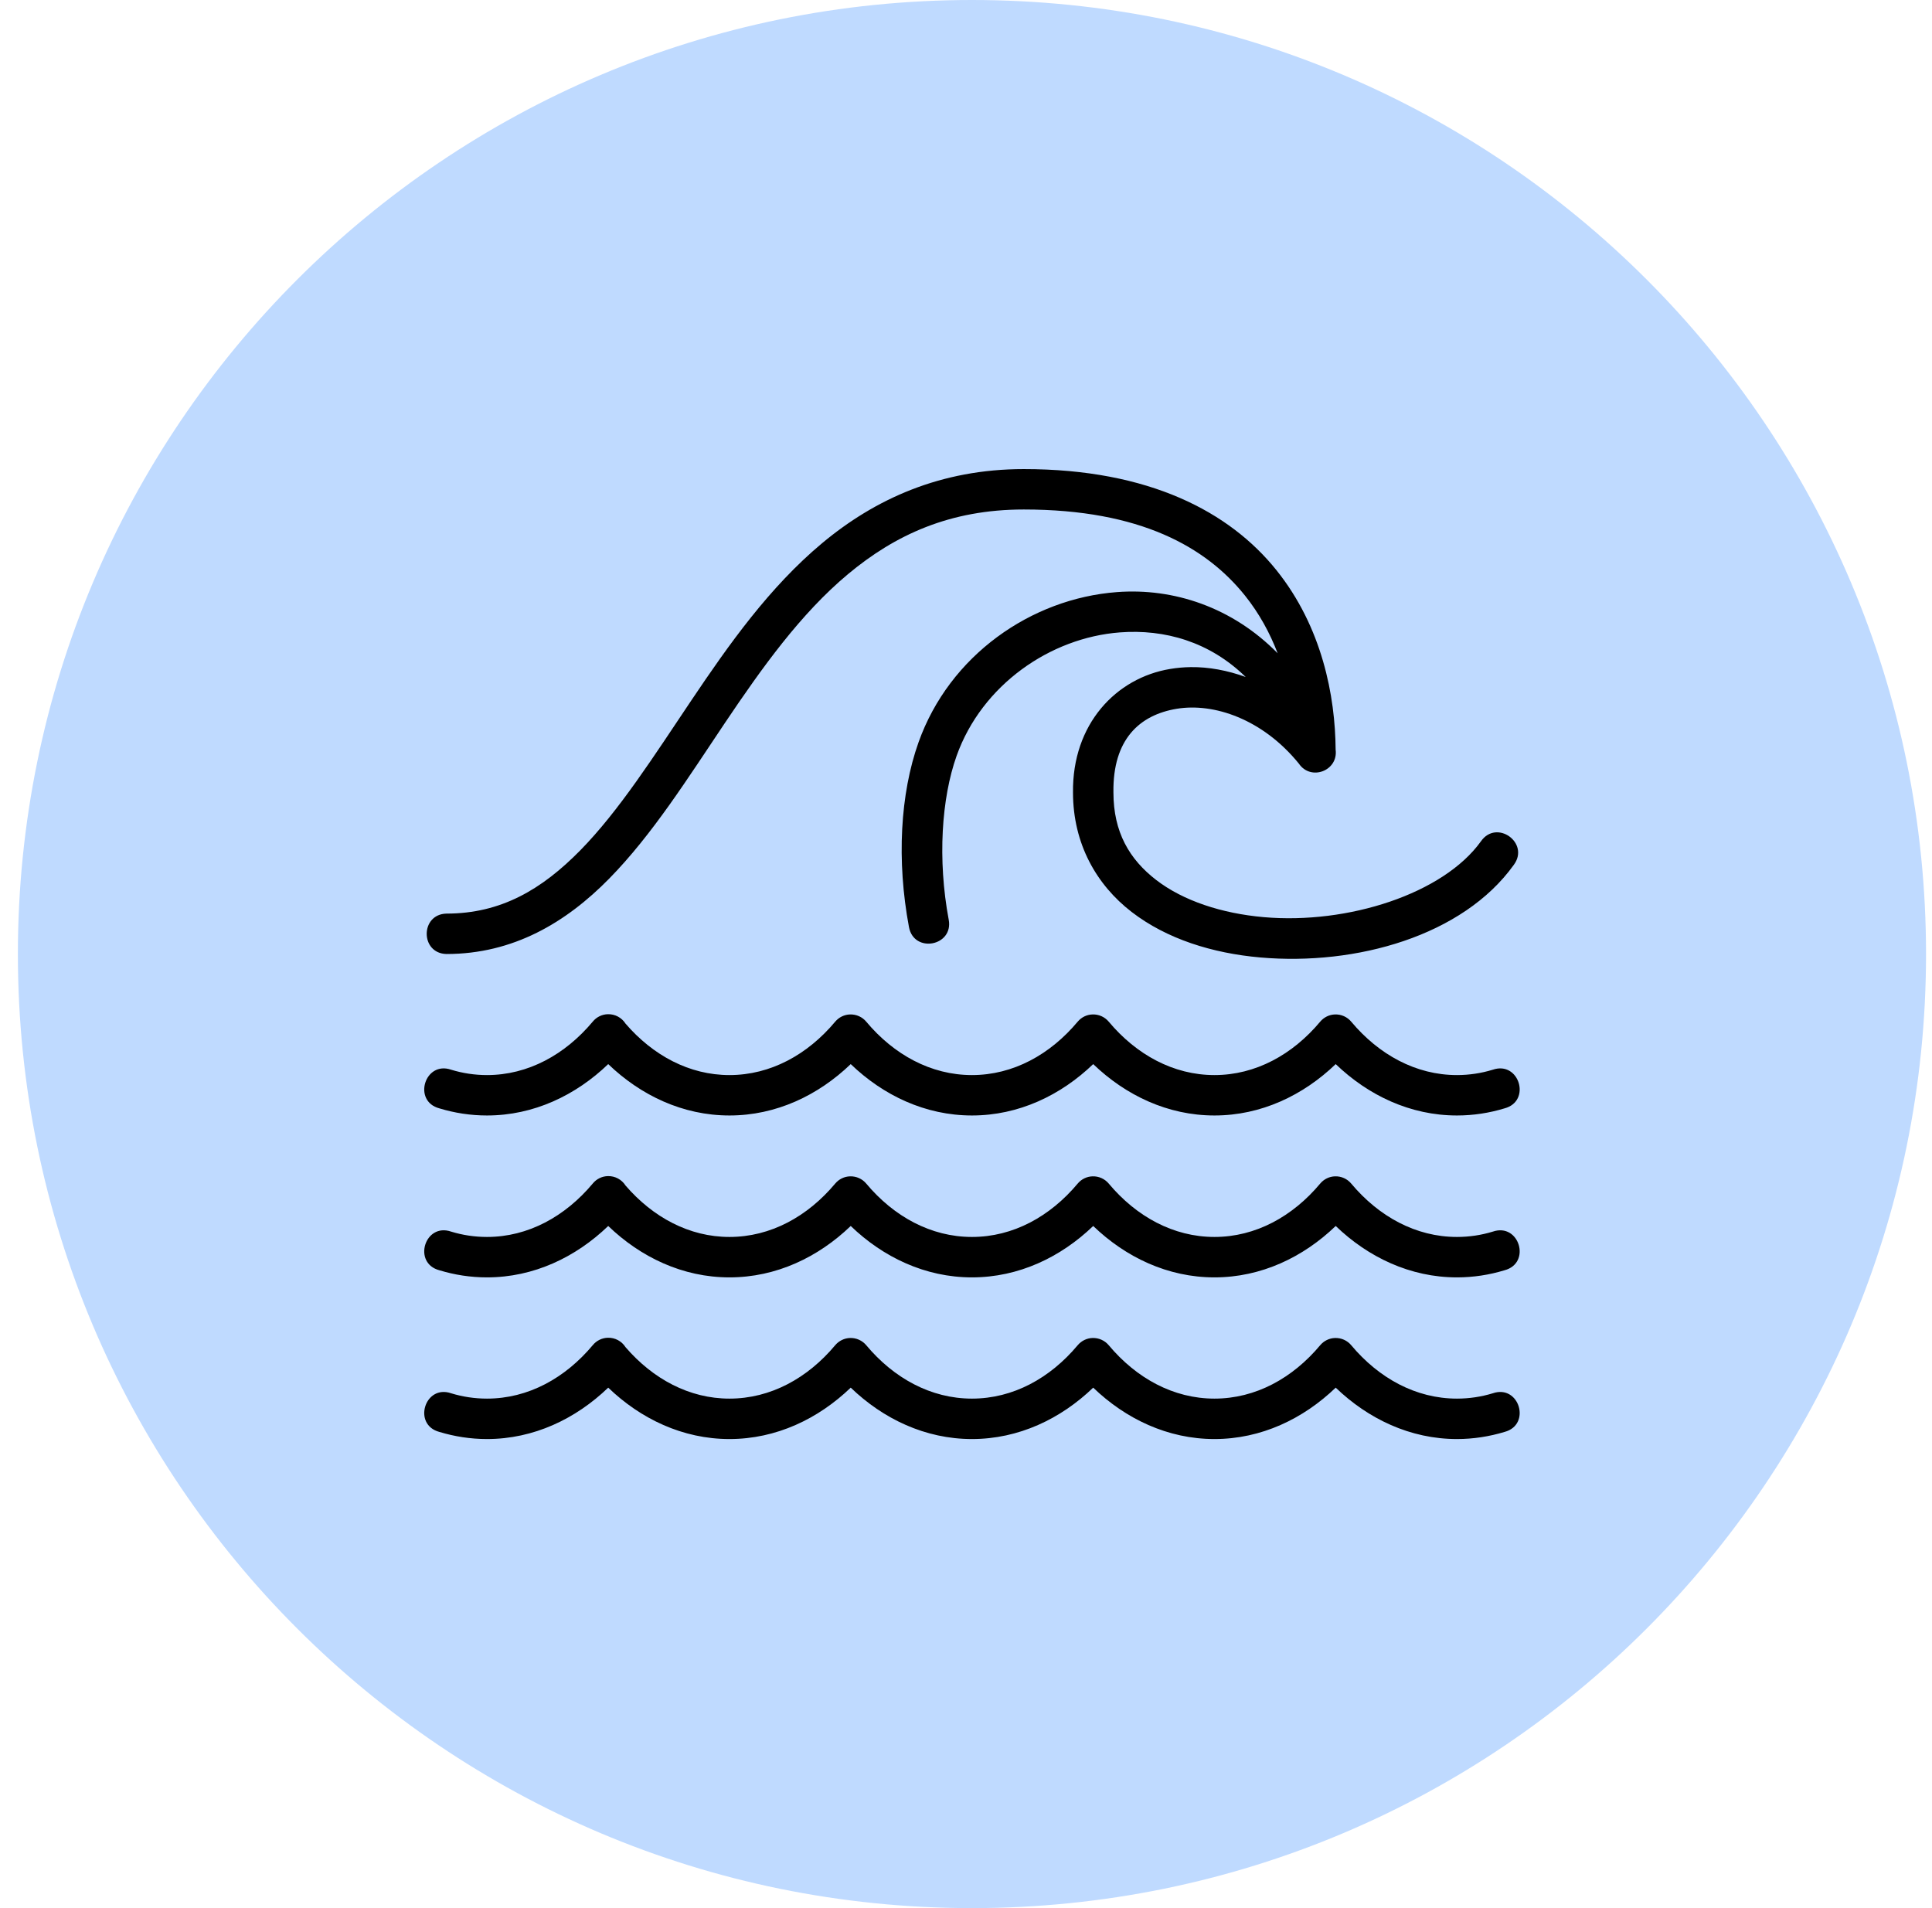
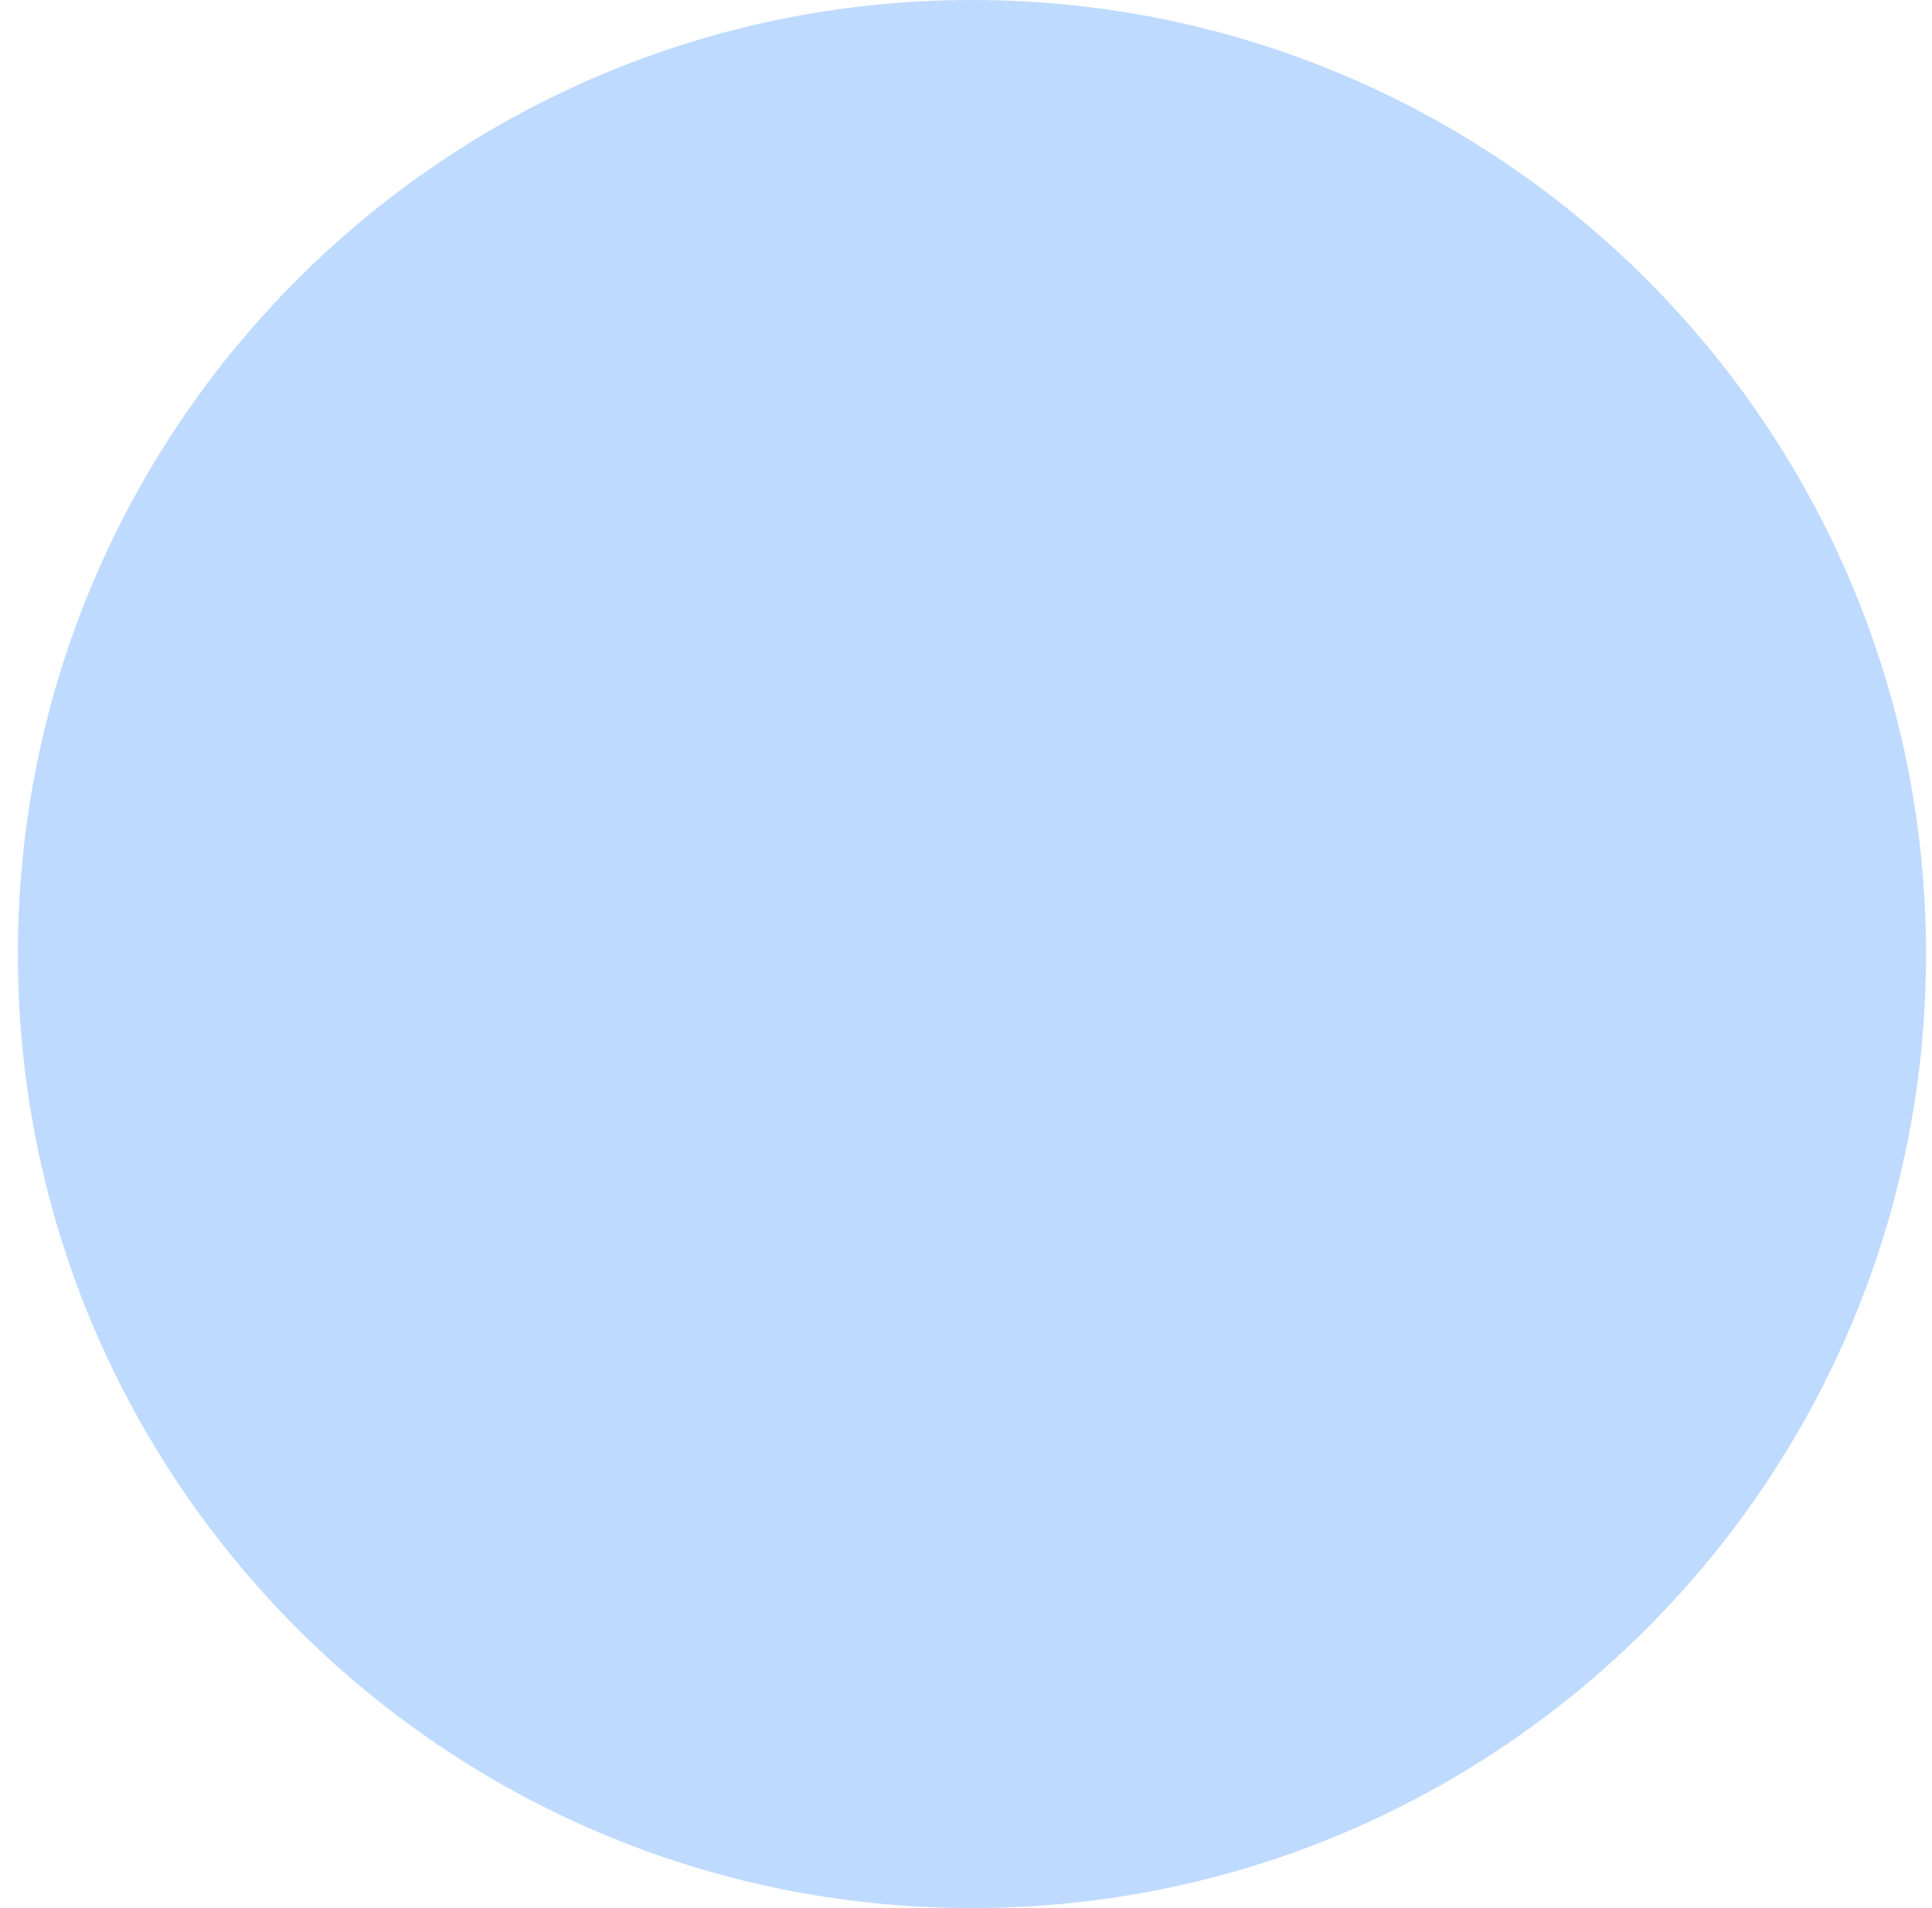
<svg xmlns="http://www.w3.org/2000/svg" width="81" height="80" viewBox="0 0 81 80" fill="none">
-   <path d="M80.75 40C80.75 62.091 62.841 80 40.75 80C18.659 80 0.75 62.091 0.75 40C0.75 17.909 18.659 0 40.75 0C62.841 0 80.75 17.909 80.75 40Z" fill="#BFDAFF" />
-   <path d="M42.923 19.667C39.427 19.667 36.675 20.931 34.467 22.774C32.259 24.618 30.562 27.017 28.988 29.36C27.414 31.703 25.956 33.993 24.335 35.645C22.714 37.296 21.002 38.304 18.719 38.304C17.614 38.33 17.614 39.974 18.719 39.998C21.519 39.998 23.734 38.678 25.543 36.835C27.352 34.991 28.84 32.622 30.396 30.305C31.953 27.988 33.572 25.726 35.549 24.075C37.526 22.424 39.826 21.361 42.923 21.361C47.818 21.361 50.568 22.944 52.191 24.964C52.795 25.716 53.242 26.544 53.566 27.389C51.666 25.457 49.203 24.644 46.825 24.825C43.233 25.096 39.809 27.474 38.51 31.122C37.74 33.282 37.587 36.08 38.109 38.87C38.316 39.981 39.983 39.67 39.775 38.559C39.304 36.036 39.473 33.468 40.106 31.69C41.166 28.717 44.028 26.736 46.952 26.514C48.826 26.372 50.712 26.902 52.227 28.384C51.461 28.108 50.68 27.96 49.922 27.97C49.63 27.974 49.342 27.999 49.058 28.047C46.794 28.422 44.949 30.357 44.986 33.233C44.988 35.381 45.975 37.102 47.445 38.235C48.916 39.369 50.834 39.967 52.841 40.143C56.856 40.495 61.332 39.241 63.468 36.259C64.146 35.338 62.746 34.334 62.091 35.271C60.513 37.474 56.514 38.762 52.985 38.453C51.221 38.299 49.602 37.764 48.476 36.896C47.35 36.028 46.681 34.887 46.681 33.226C46.681 33.223 46.681 33.216 46.681 33.213C46.652 31.005 47.769 29.976 49.333 29.717C50.885 29.459 52.933 30.143 54.455 32.015C54.955 32.756 56.112 32.317 55.997 31.431C55.981 29.189 55.434 26.293 53.511 23.9C51.56 21.472 48.194 19.667 42.923 19.667ZM25.492 42.522C25.242 42.525 25.007 42.641 24.85 42.835C23.693 44.216 22.141 45.074 20.417 45.074C19.897 45.074 19.396 44.996 18.916 44.85C17.807 44.465 17.287 46.172 18.423 46.47C19.057 46.663 19.727 46.768 20.417 46.768C22.377 46.768 24.141 45.921 25.5 44.614C26.859 45.921 28.623 46.768 30.583 46.768C32.544 46.768 34.308 45.921 35.667 44.614C37.025 45.921 38.789 46.768 40.75 46.768C42.71 46.768 44.475 45.921 45.833 44.614C47.192 45.921 48.956 46.768 50.917 46.768C52.877 46.768 54.641 45.921 56 44.614C57.359 45.921 59.123 46.768 61.083 46.768C61.773 46.768 62.443 46.663 63.077 46.47C64.213 46.171 63.693 44.466 62.584 44.85C62.104 44.996 61.603 45.074 61.083 45.074C59.359 45.074 57.807 44.216 56.65 42.835C56.483 42.635 56.233 42.523 55.972 42.532C55.731 42.538 55.505 42.65 55.35 42.835C54.194 44.216 52.641 45.074 50.917 45.074C49.193 45.074 47.64 44.216 46.484 42.835C46.316 42.635 46.066 42.523 45.805 42.532C45.564 42.538 45.338 42.65 45.183 42.835C44.027 44.216 42.474 45.074 40.75 45.074C39.026 45.074 37.473 44.216 36.317 42.835C36.15 42.635 35.9 42.524 35.64 42.532C35.399 42.538 35.172 42.649 35.016 42.835C33.86 44.216 32.307 45.074 30.583 45.074C28.895 45.074 27.373 44.248 26.225 42.916C26.066 42.666 25.788 42.516 25.492 42.522ZM25.492 49.31C25.242 49.313 25.007 49.429 24.85 49.623C23.693 51.004 22.141 51.861 20.417 51.861C19.897 51.861 19.396 51.784 18.916 51.638C17.807 51.253 17.287 52.959 18.423 53.258C19.057 53.451 19.727 53.556 20.417 53.556C22.377 53.556 24.141 52.709 25.5 51.401C26.859 52.709 28.623 53.556 30.583 53.556C32.544 53.556 34.308 52.709 35.667 51.401C37.025 52.709 38.789 53.556 40.75 53.556C42.71 53.556 44.475 52.709 45.833 51.401C47.192 52.709 48.956 53.556 50.917 53.556C52.877 53.556 54.641 52.709 56 51.401C57.359 52.709 59.123 53.556 61.083 53.556C61.773 53.556 62.443 53.451 63.077 53.258C64.213 52.959 63.693 51.253 62.584 51.638C62.104 51.784 61.603 51.861 61.083 51.861C59.359 51.861 57.807 51.004 56.65 49.623C56.483 49.423 56.233 49.311 55.972 49.32C55.731 49.326 55.505 49.438 55.35 49.623C54.194 51.004 52.641 51.861 50.917 51.861C49.193 51.861 47.64 51.004 46.484 49.623C46.316 49.423 46.066 49.311 45.805 49.32C45.564 49.326 45.338 49.438 45.183 49.623C44.027 51.004 42.474 51.861 40.75 51.861C39.026 51.861 37.473 51.004 36.317 49.623C36.15 49.423 35.9 49.312 35.64 49.32C35.399 49.326 35.172 49.437 35.016 49.623C33.86 51.004 32.307 51.861 30.583 51.861C28.895 51.861 27.373 51.035 26.225 49.704C26.066 49.453 25.788 49.304 25.492 49.31ZM25.492 56.087C25.242 56.091 25.007 56.207 24.85 56.4C23.693 57.782 22.141 58.639 20.417 58.639C19.897 58.639 19.396 58.562 18.916 58.416C17.807 58.031 17.287 59.737 18.423 60.036C19.057 60.228 19.727 60.334 20.417 60.334C22.377 60.334 24.141 59.486 25.5 58.179C26.859 59.486 28.623 60.334 30.583 60.334C32.544 60.334 34.308 59.486 35.667 58.179C37.025 59.486 38.789 60.334 40.75 60.334C42.71 60.334 44.475 59.486 45.833 58.179C47.192 59.486 48.956 60.334 50.917 60.334C52.877 60.334 54.641 59.486 56 58.179C57.359 59.486 59.123 60.334 61.083 60.334C61.773 60.334 62.443 60.228 63.077 60.036C64.213 59.737 63.693 58.031 62.584 58.416C62.104 58.562 61.603 58.639 61.083 58.639C59.359 58.639 57.807 57.782 56.65 56.4C56.483 56.2 56.233 56.089 55.972 56.097C55.731 56.104 55.505 56.216 55.35 56.4C54.194 57.782 52.641 58.639 50.917 58.639C49.193 58.639 47.64 57.782 46.484 56.4C46.316 56.2 46.066 56.089 45.805 56.097C45.564 56.104 45.338 56.216 45.183 56.4C44.027 57.782 42.474 58.639 40.75 58.639C39.026 58.639 37.473 57.782 36.317 56.4C36.15 56.201 35.9 56.089 35.64 56.097C35.399 56.104 35.172 56.215 35.016 56.4C33.86 57.782 32.307 58.639 30.583 58.639C28.895 58.639 27.373 57.813 26.225 56.481C26.066 56.231 25.788 56.081 25.492 56.087Z" fill="black" />
+   <path d="M80.75 40C80.75 62.091 62.841 80 40.75 80C18.659 80 0.75 62.091 0.75 40C0.75 17.909 18.659 0 40.75 0C62.841 0 80.75 17.909 80.75 40" fill="#BFDAFF" />
</svg>